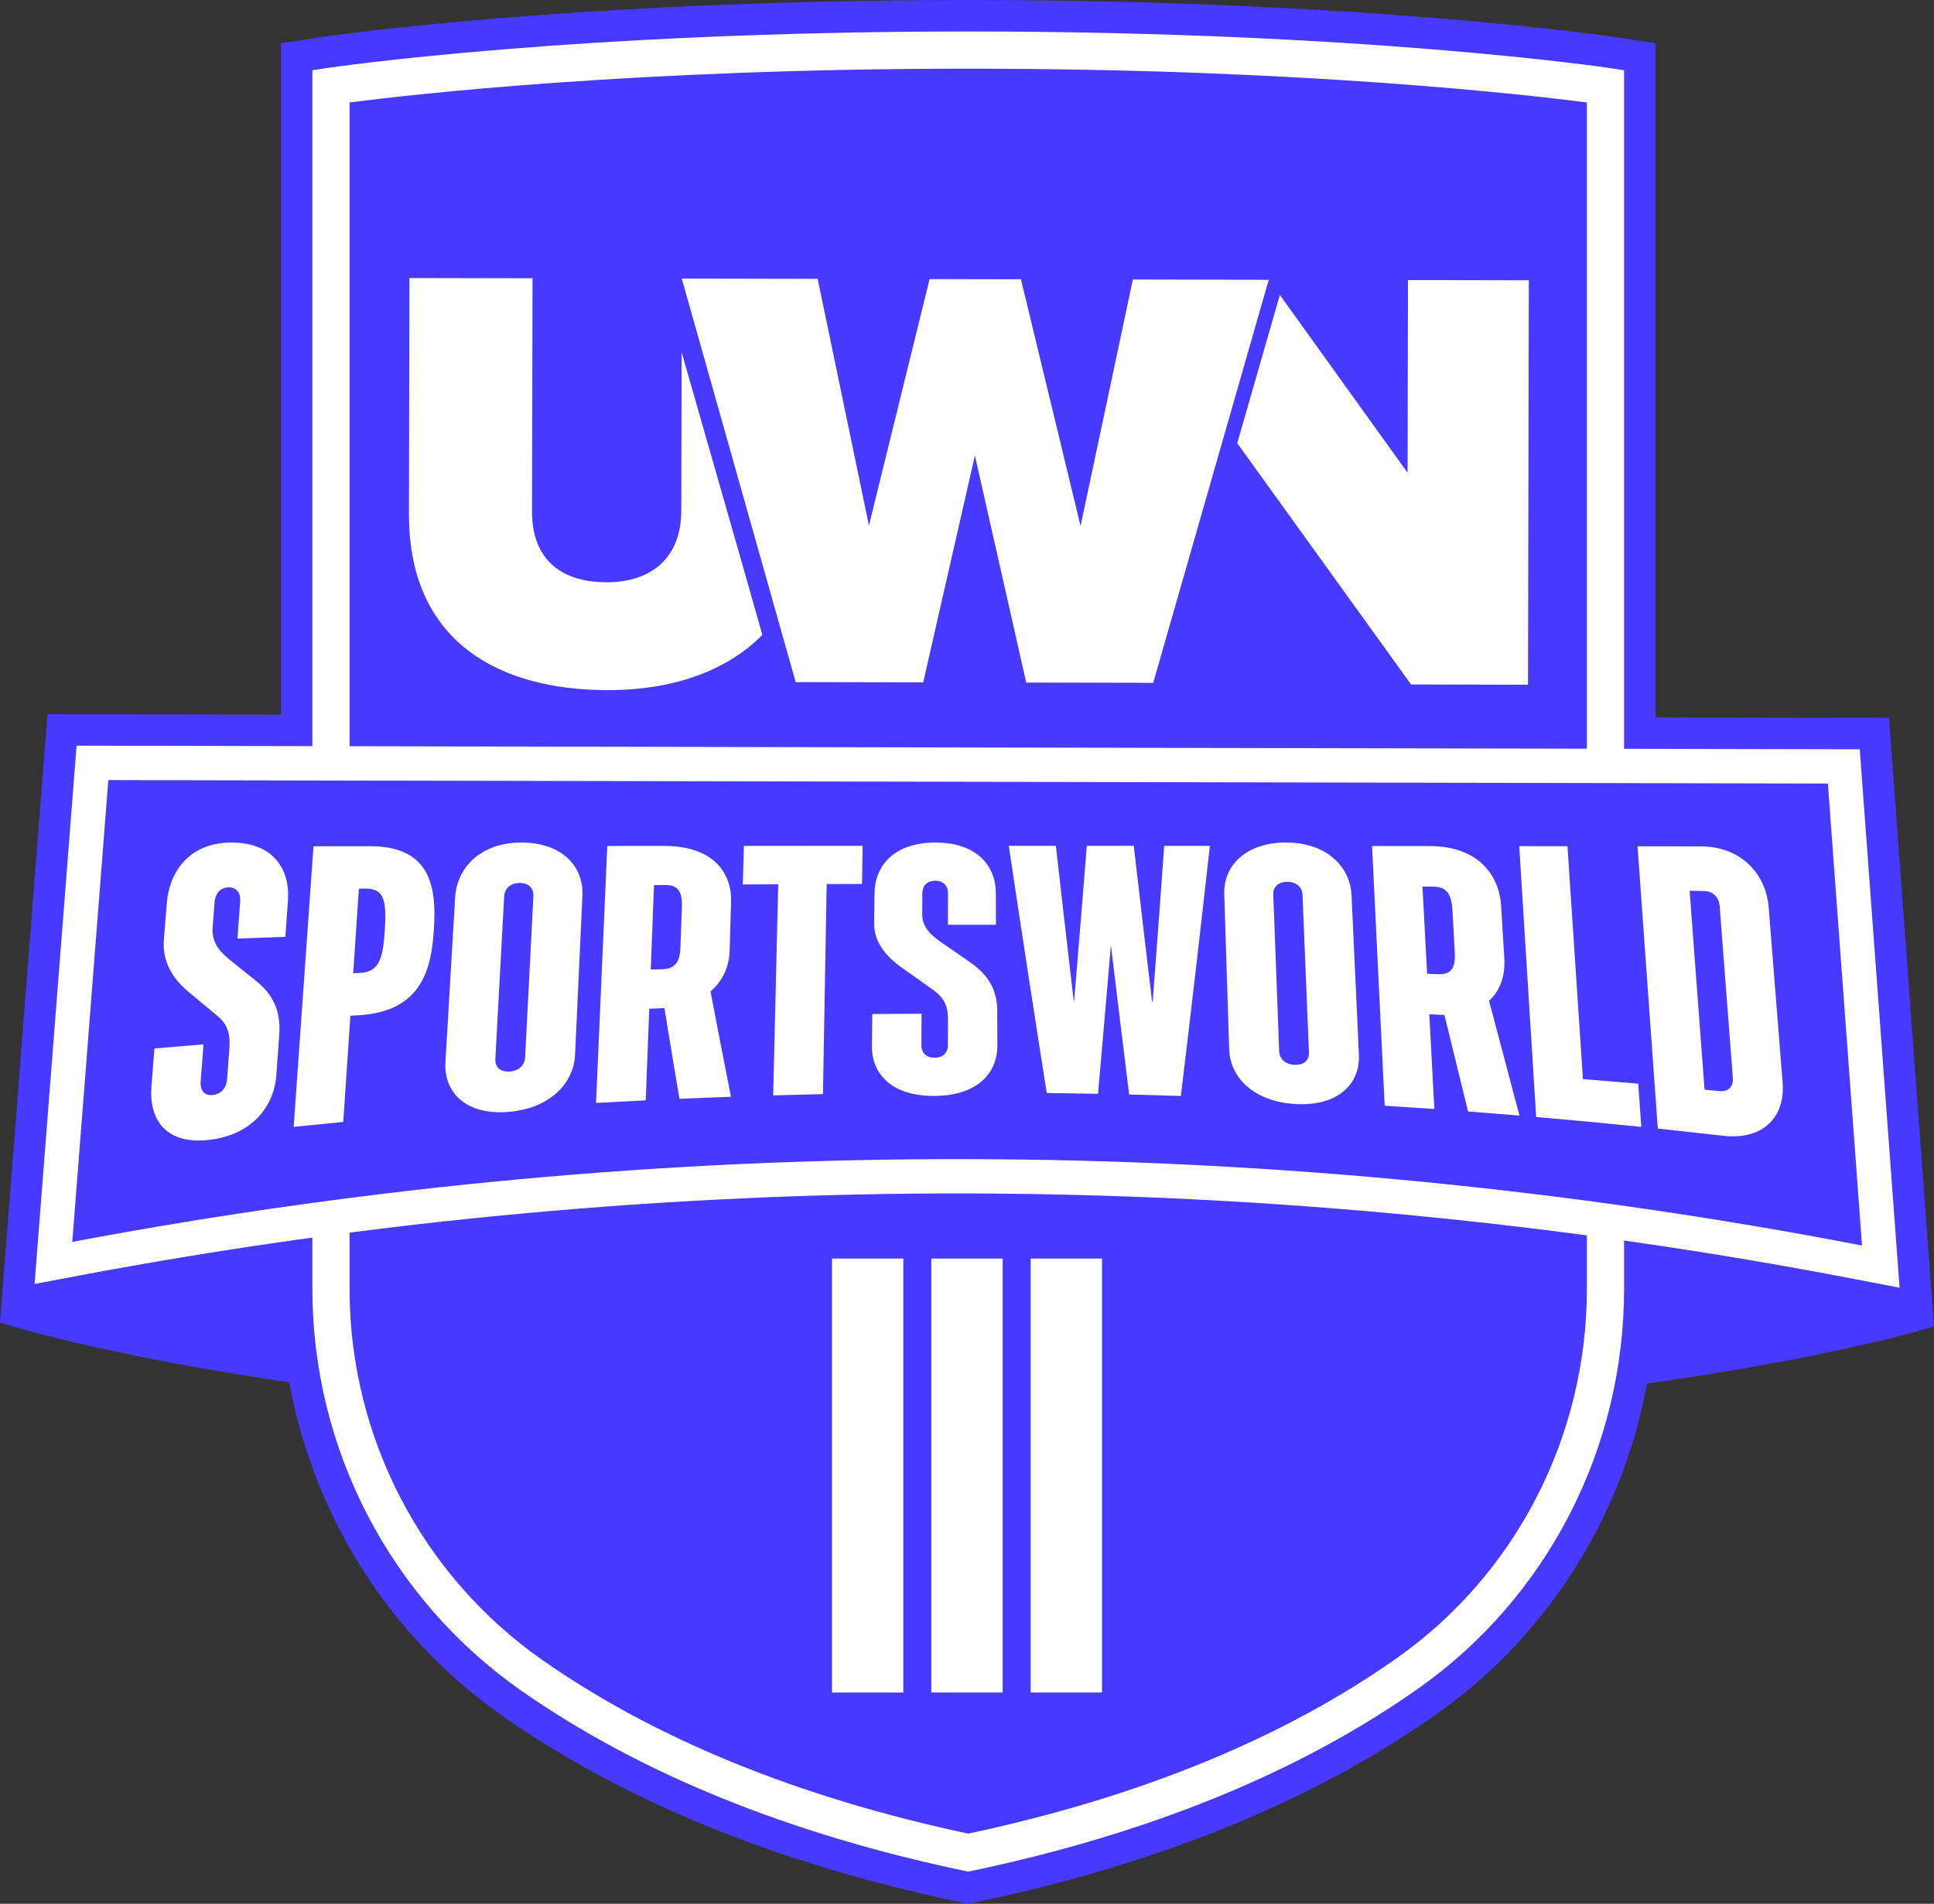
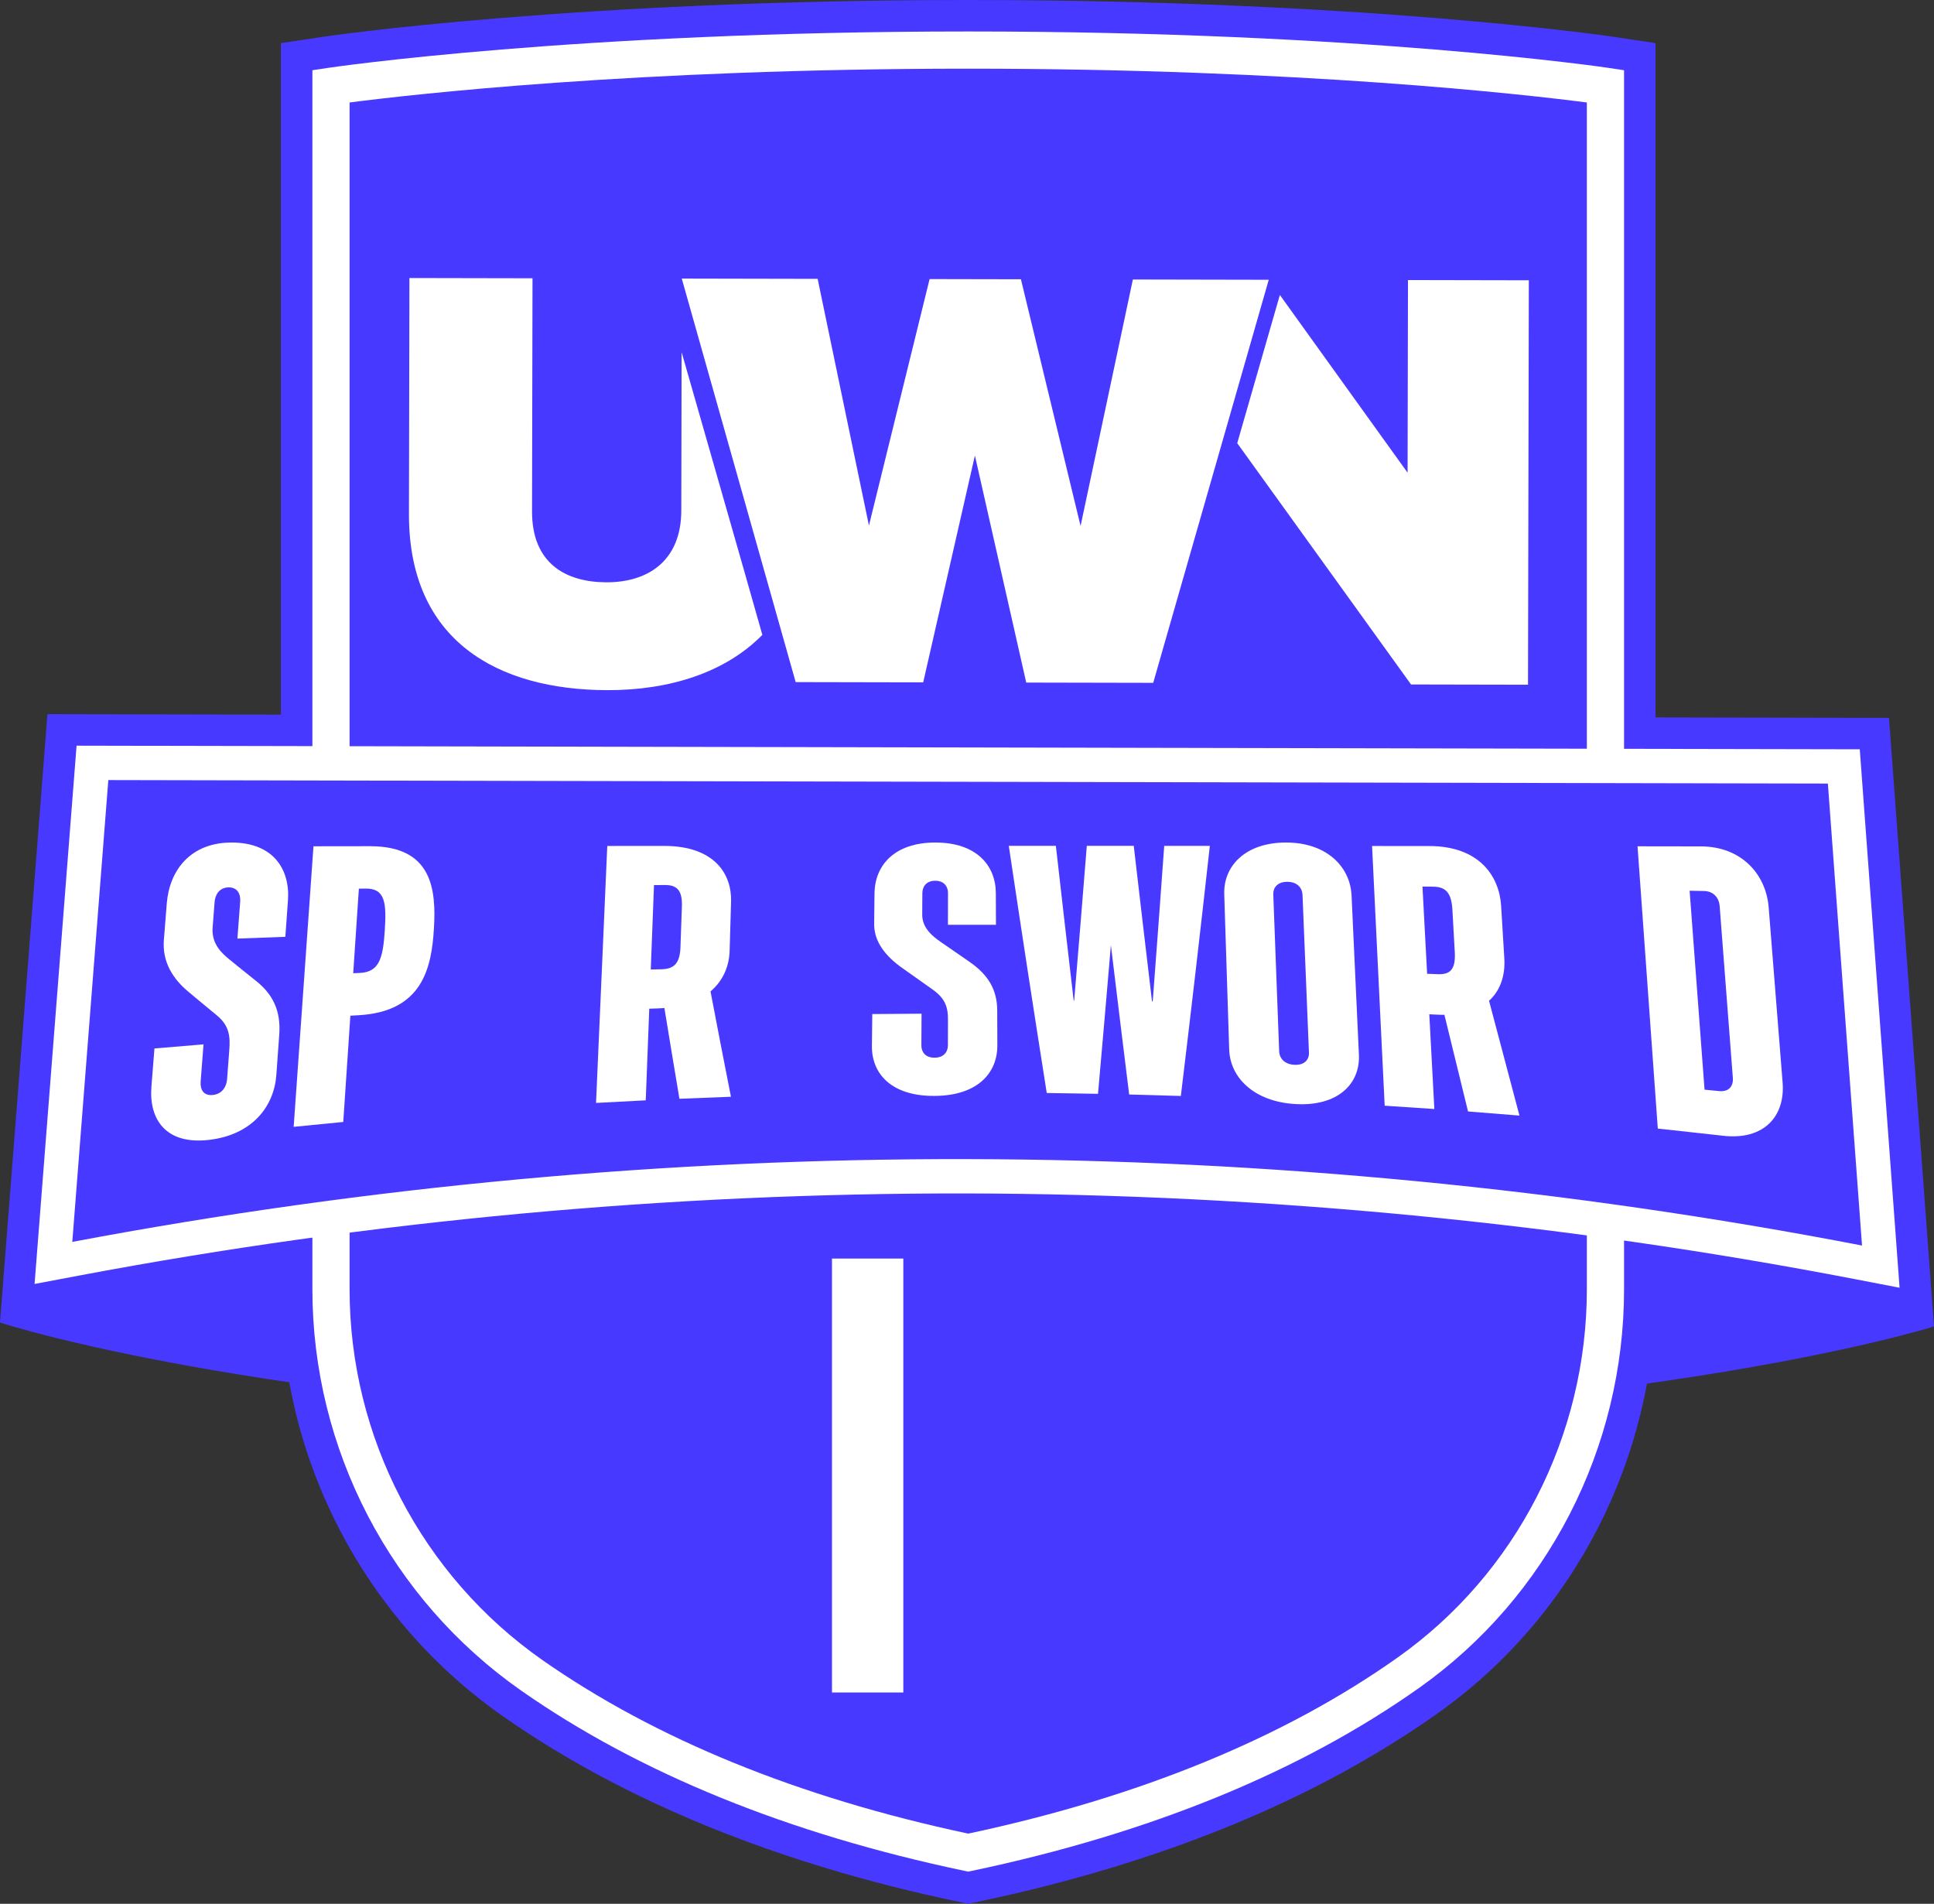
<svg xmlns="http://www.w3.org/2000/svg" id="Layer_2" viewBox="0 0 675.938 665.324">
  <rect x="0" y="0" width="675.938" height="665.324" fill="#333333" stroke="none" />
  <path d="M0,462.182s109.881,36.328,337.955,36.328,337.983-34.957,337.983-34.957c0,0-143.316-40.563-337.529-40.563S0,462.182,0,462.182Z" fill="#4739ff" />
  <path d="M646.427,457.859c-101.38-19.552-205.138-29.571-308.389-29.781l-3.31-.003c-102.149,0-204.833,9.6-305.198,28.534l-29.531,5.572,16.587-212.609,643.625,1.306,15.725,212.676-29.51-5.694Z" fill="#4739ff" />
  <path d="M334.793,664.566c-62.918-13.229-116.355-34.979-158.822-64.648-48.71-34.032-77.79-89.868-77.79-149.363V15.076l14.896-2.243c.859-.129,87.058-12.833,225.319-12.833s224.462,12.705,225.316,12.833l14.897,2.244v435.491c0,59.026-28.471,114.43-76.159,148.203-42.722,30.257-96.707,52.394-160.456,65.796l-3.6.758-3.602-.758Z" fill="#4739ff" />
  <path d="M562.078,23.711c-.845-.127-86.103-12.711-223.682-12.711s-222.836,12.584-223.682,12.711l-5.533.833v426.011c0,55.905,27.324,108.371,73.09,140.346,41.246,28.816,93.324,49.979,154.787,62.901l1.337.281,1.337-.281c62.268-13.091,114.875-34.626,156.361-64.008,44.781-31.715,71.517-83.763,71.517-139.226V24.544l-5.533-.833h.001Z" fill="#fff" />
-   <path d="M338.395,640.797c-59.159-12.583-109.172-32.952-148.679-60.554-42.289-29.544-67.536-78.026-67.536-129.688V35.815c20.92-2.71,99.89-11.815,216.215-11.815s195.287,9.104,216.215,11.815v414.753c0,51.254-24.685,99.335-66.03,128.616-39.73,28.139-90.255,48.865-150.185,61.612h0Z" fill="#4739ff" />
+   <path d="M338.395,640.797c-59.159-12.583-109.172-32.952-148.679-60.554-42.289-29.544-67.536-78.026-67.536-129.688V35.815c20.92-2.71,99.89-11.815,216.215-11.815s195.287,9.104,216.215,11.815v414.753c0,51.254-24.685,99.335-66.03,128.616-39.73,28.139-90.255,48.865-150.185,61.612Z" fill="#4739ff" />
  <path d="M238.226,123.069c-.049,24.145-.097,47.7-.112,55.356-.036,17.667-11.73,25.102-26.133,25.073s-26.069-6.727-26.032-24.786c.022-10.6.103-50.841.165-81.463l-43.016-.087s-.077,38.082-.167,82.445c-.09,44.363,31.018,61.504,69.363,61.582,21.8.044,41.277-6.198,54.15-19.324-7.537-26.712-20.487-71.69-28.218-98.795h0Z" fill="#fff" />
  <polygon points="492.092 97.869 491.955 165.199 447.314 103.079 432.416 154.871 493.168 239.206 534.043 239.289 534.329 97.955 492.092 97.869" fill="#fff" />
  <polygon points="324.894 97.53 303.698 183.662 285.771 97.451 238.278 97.354 278.089 238.377 322.662 238.468 340.73 159.2 358.671 238.541 403.049 238.631 443.431 97.771 395.939 97.674 377.662 183.812 356.816 97.595 324.894 97.53" fill="#fff" />
  <path d="M648.512,447.059c-102.06-19.683-206.51-29.77-310.451-29.981s-208.431,9.453-310.569,28.722l-15.408,2.907,14.677-188.114,623.232,1.264,13.913,188.172-15.395-2.97h0Z" fill="#fff" />
  <path d="M650.784,435.277c-206.563-39.838-418.794-40.269-625.517-1.269,4.197-53.798,8.395-107.595,12.592-161.393,200.329.406,400.658.813,600.987,1.219,3.979,53.814,7.958,107.628,11.938,161.442h0Z" fill="#4739ff" />
  <path d="M97.598,361.6c-.522,7.251-1.012,14.038-1.012,14.038-.784,10.985-8.366,20.914-23.423,22.705-15.045,1.815-21.17-6.994-20.243-18.611.353-4.443.707-8.886,1.06-13.329,5.715-.492,11.43-.968,17.148-1.43-.335,4.355-.669,8.709-1.004,13.064-.202,2.632.959,4.958,4.231,4.63,3.281-.328,4.817-2.896,5.012-5.497,0,0,.437-5.804.781-10.372.344-4.561.02-8.375-4.393-11.985-4.413-3.6-8.551-7.08-10.107-8.39-5.133-4.319-8.99-10.191-8.373-17.937.591-7.436,1.017-12.79,1.017-12.79.927-11.594,8.335-21.311,22.756-21.258,14.42.047,20.381,9.279,19.596,20.251-.305,4.234-.611,8.469-.916,12.703-5.585.198-11.169.402-16.753.613.325-4.313.649-8.626.974-12.939.195-2.591-.93-5.007-4.093-4.952-3.172.054-4.66,2.543-4.862,5.165,0,0-.342,4.449-.681,8.862-.436,5.661,3.134,8.933,5.774,11.079,2.637,2.161,6.027,4.899,9.339,7.526,6.156,4.888,8.759,10.712,8.172,18.853h0Z" fill="#fff" />
  <path d="M129.452,295.723c-1.011.001-2.021.003-3.032.004-4.141.005-7.422.01-7.422.01-3.146.004-6.291.008-9.437.013-2.308,32.683-4.615,65.367-6.923,98.05,5.775-.59,11.552-1.158,17.33-1.704.829-12.379,1.658-24.758,2.486-37.136,1.028-.061,2.056-.121,3.084-.181,22.065-1.326,25.292-16.478,26.116-30.207.825-13.722-.559-28.81-22.203-28.847v-.002ZM125.771,340.015c-.774.034-1.548.069-2.322.104.659-9.85,1.319-19.7,1.978-29.551.767-.012,1.535-.024,2.302-.037,6.83-.099,7.383,4.852,6.759,14.517-.624,9.658-1.824,14.655-8.718,14.967h0Z" fill="#fff" />
-   <path d="M182.304,294.438c-14.215-.036-22.612,8.705-23.234,19.134-1.128,19.205-2.255,38.409-3.383,57.614-.622,10.446,6.979,18.499,21.656,17.425,14.678-1.056,23.193-9.949,23.646-19.992.857-18.562,1.714-37.124,2.571-55.686.452-10.028-7.041-18.464-21.256-18.494h0ZM183.53,369.522c-.131,2.567-1.981,4.731-5.442,4.94-3.47.211-5.101-1.761-4.961-4.35,1.025-18.936,2.049-37.871,3.074-56.807.141-2.59,1.961-4.69,5.358-4.725,3.387-.035,4.989,2.011,4.859,4.578-.963,18.788-1.925,37.576-2.887,56.364h-.001Z" fill="#fff" />
  <path d="M248.327,346.469c4.54-3.831,6.528-9.037,6.679-14.184.169-5.738.337-11.477.506-17.215.274-9.662-5.851-19.434-23.378-19.445-1.011,0-2.021.001-3.032.002-3.928.002-7.423.006-7.422.005-3.146.002-6.292.004-9.437.007-1.309,29.935-2.619,59.87-3.928,89.804,5.791-.325,11.583-.628,17.375-.909.41-10.676.82-21.352,1.229-32.028,1.03-.033,2.061-.065,3.091-.096.754-.023,1.48-.062,2.198-.131,1.729,10.603,3.482,21.173,5.257,31.713,6-.261,12.001-.498,18.002-.712-2.416-12.232-4.797-24.501-7.142-36.812h.002ZM237.824,330.996c-.2,5.737-2.292,7.627-6.599,7.729-1.26.03-2.52.06-3.781.09.377-9.832.755-19.664,1.132-29.497,1.248-.01,2.495-.02,3.743-.03,4.262-.032,6.203,1.8,6.002,7.537-.166,4.724-.332,9.447-.498,14.171h.001Z" fill="#fff" />
-   <path d="M301.478,295.595c-.059,4.441-.119,8.883-.178,13.324-4.124.011-8.248.025-12.372.04l-1.305,73.398c-5.797.126-11.593.274-17.389.444.584-24.59,1.169-49.179,1.753-73.769-4.124.02-8.248.043-12.371.067.126-4.497.252-8.993.378-13.49,13.828-.007,27.656-.011,41.484-.014h0Z" fill="#fff" />
  <path d="M348.531,353.057c.024,6.328.046,12.252.046,12.252.046,9.621-6.865,17.616-21.989,17.681-15.134.091-21.979-7.857-21.854-17.504.044-3.701.088-7.402.132-11.103,5.741-.057,11.481-.1,17.222-.127-.021,3.693-.042,7.386-.063,11.079-.013,2.23,1.322,4.311,4.618,4.296,3.286-.013,4.648-2.104,4.653-4.333,0,0,.012-4.972.021-8.884.011-3.904-.59-7.224-5.303-10.562-4.712-3.329-9.139-6.474-10.8-7.652-5.48-3.895-9.772-8.946-9.694-15.393.073-6.196.126-10.657.125-10.657.124-9.631,6.856-17.718,21.274-17.712,14.418,0,21.086,8.065,21.131,17.669.014,3.694.027,7.389.04,11.083-5.596-.008-11.192-.01-16.788-.004.009-3.694.018-7.388.027-11.081.005-2.22-1.299-4.309-4.465-4.307-3.165.002-4.487,2.094-4.5,4.316,0,0-.022,3.773-.043,7.516-.029,4.795,3.796,7.702,6.607,9.646,2.819,1.952,6.43,4.449,9.949,6.881,6.558,4.521,9.624,9.794,9.651,16.901h.003Z" fill="#fff" />
  <path d="M406.898,295.606c-1.304,18.144-2.642,36.253-4.014,54.332-.083-.002-.166-.003-.249-.005-2.162-18.141-4.29-36.251-6.384-54.332-5.469-.002-10.938-.004-16.407-.005-1.44,18.064-2.914,36.107-4.422,54.134-.053,0-.106-.001-.158-.002-2.114-18.064-4.192-36.108-6.234-54.135-5.484,0-10.969-.002-16.453-.002,4.291,28.756,8.713,57.539,13.266,86.384,5.972.072,11.944.166,17.916.284,1.535-17.299,3.036-34.618,4.504-51.959,2.095,17.374,4.223,34.773,6.384,52.2,6.022.147,12.044.318,18.065.512,3.507-28.998,6.884-58.119,10.133-87.4-5.315-.003-10.63-.005-15.945-.007h-.002Z" fill="#fff" />
  <path d="M449.41,294.439c-14.212.02-21.837,8.247-21.536,18.037.577,18.101,1.154,36.202,1.732,54.303.301,9.798,8.697,18.318,23.387,19.071,14.689.771,22.425-7.149,21.95-17.234-.856-18.561-1.712-37.121-2.569-55.682-.475-10.078-8.751-18.522-22.964-18.495ZM457.481,367.822c.103,2.51-1.555,4.449-5.026,4.298-3.47-.15-5.287-2.226-5.38-4.72-.686-18.256-1.371-36.513-2.057-54.769-.093-2.493,1.536-4.487,4.93-4.463,3.394.025,5.181,2.057,5.284,4.568.75,18.362,1.499,36.724,2.249,55.086h0Z" fill="#fff" />
  <path d="M520.417,349.733c4.183-3.752,5.682-9.23,5.347-14.745-.373-6.148-.746-12.296-1.119-18.444-.638-10.393-7.686-20.902-25.213-20.874-1.011,0-2.021-.002-3.032-.003-3.928-.004-7.422-.007-7.422-.007-3.146-.003-6.291-.006-9.437-.008,1.468,30.252,2.936,60.505,4.404,90.757,5.789.365,11.577.753,17.364,1.161-.589-11.036-1.179-22.071-1.768-33.107,1.03.047,2.06.095,3.089.144.753.035,1.478.053,2.191.037,2.731,11.204,5.485,22.466,8.26,33.788,5.991.454,11.981.931,17.97,1.432-3.577-13.476-7.122-26.851-10.634-40.131h0ZM498.785,340.311c-.543-10.163-1.086-20.327-1.628-30.49,1.25.015,2.501.03,3.751.045,4.261.05,6.366,2.009,6.705,8.024.278,4.948.556,9.896.834,14.844.339,6.015-1.568,7.871-5.873,7.713-1.263-.046-2.525-.091-3.788-.135h-.001Z" fill="#fff" />
-   <path d="M572.564,378.718c.356,5.034.711,10.069,1.067,15.103-12.24-1.251-24.488-2.405-36.741-3.461-1.973-31.552-3.947-63.104-5.92-94.656,5.62.007,11.239.013,16.859.021,1.805,27.127,3.61,54.254,5.415,81.381,6.442.514,12.882,1.052,19.32,1.612Z" fill="#fff" />
  <path d="M594.347,295.792c-14.231-.022-22.024-.033-22.023-.033,2.361,32.885,4.722,65.771,7.083,98.656,0,.007,8.008.813,22.618,2.482,14.622,1.739,21.934-6.934,21.005-18.551-1.624-20.417-3.248-40.834-4.872-61.251-.93-11.61-9.59-21.338-23.81-21.304h0ZM605.635,376.661c.22,2.861-1.338,4.985-4.795,4.645-3.456-.337-5.094-.492-5.094-.493-1.739-23.175-3.478-46.35-5.218-69.525,0,0,1.608.031,5.002.096,3.393.063,5.274,2.396,5.494,5.256,1.537,20.007,3.074,40.014,4.61,60.02h0Z" fill="#fff" />
  <rect x="290.78" y="439.83" width="24.933" height="151.643" fill="#fff" />
-   <rect x="325.503" y="439.83" width="24.933" height="151.643" fill="#fff" />
-   <rect x="360.226" y="439.83" width="24.933" height="151.643" fill="#fff" />
</svg>